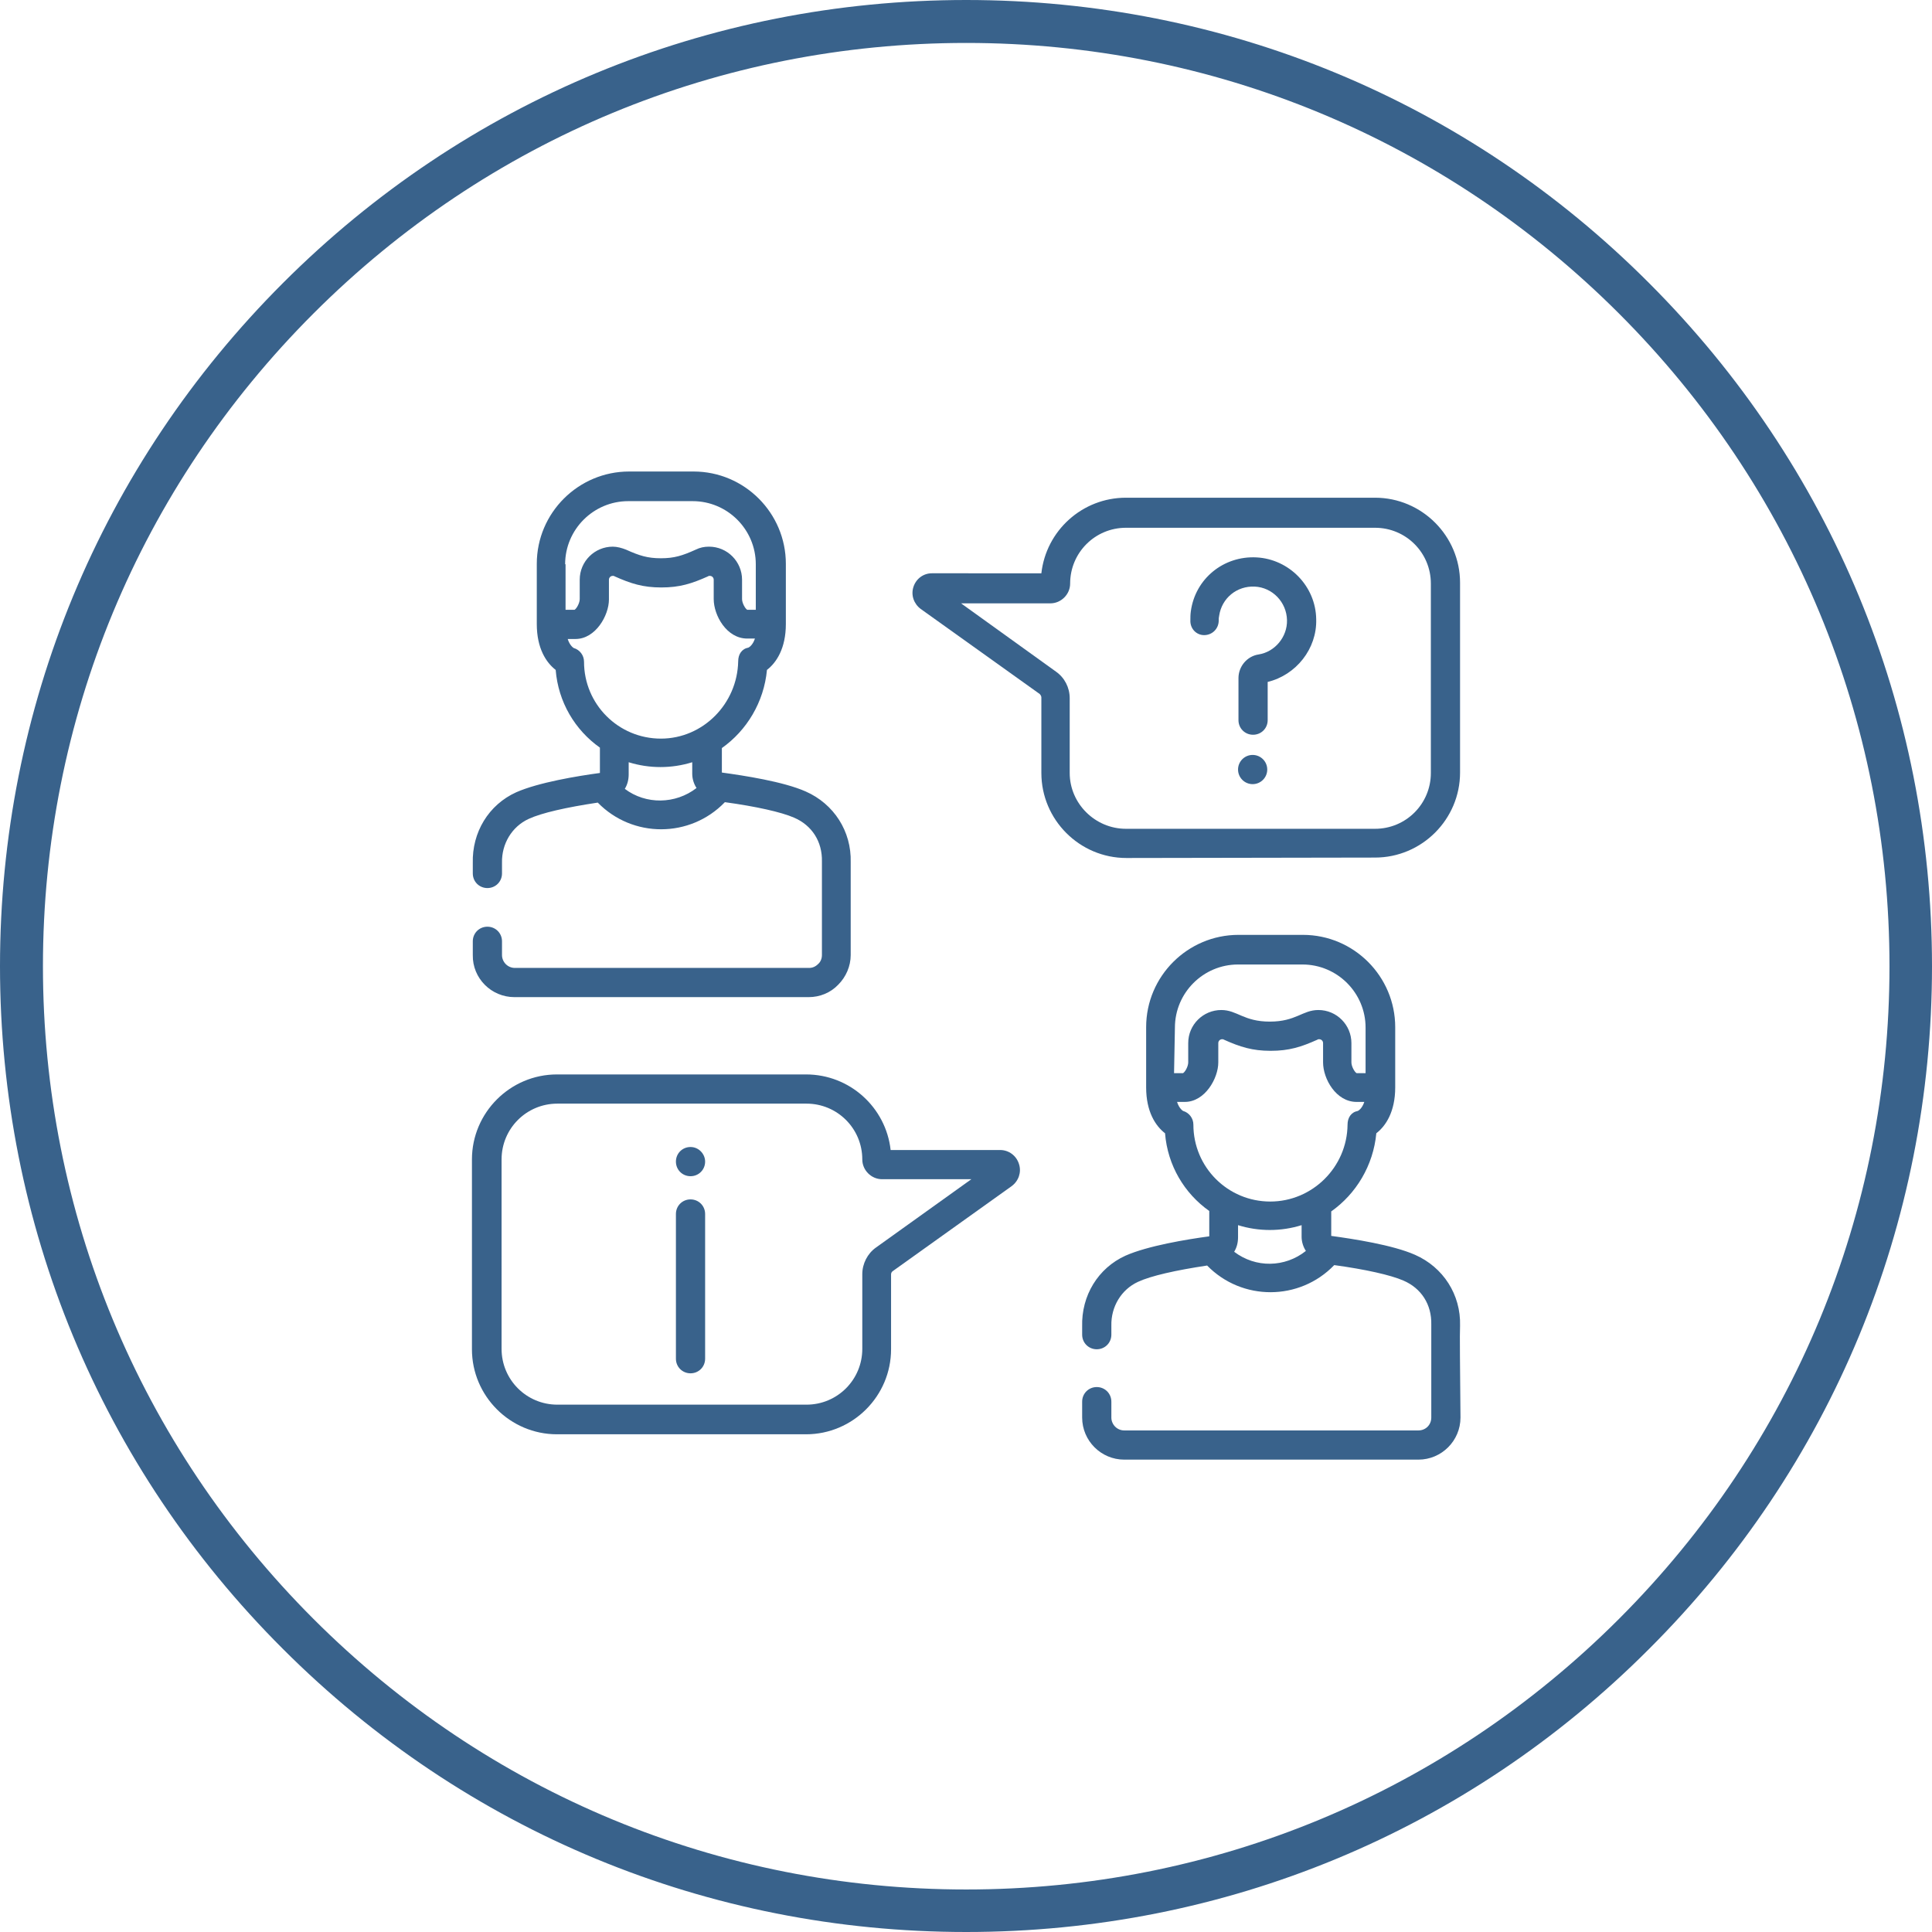
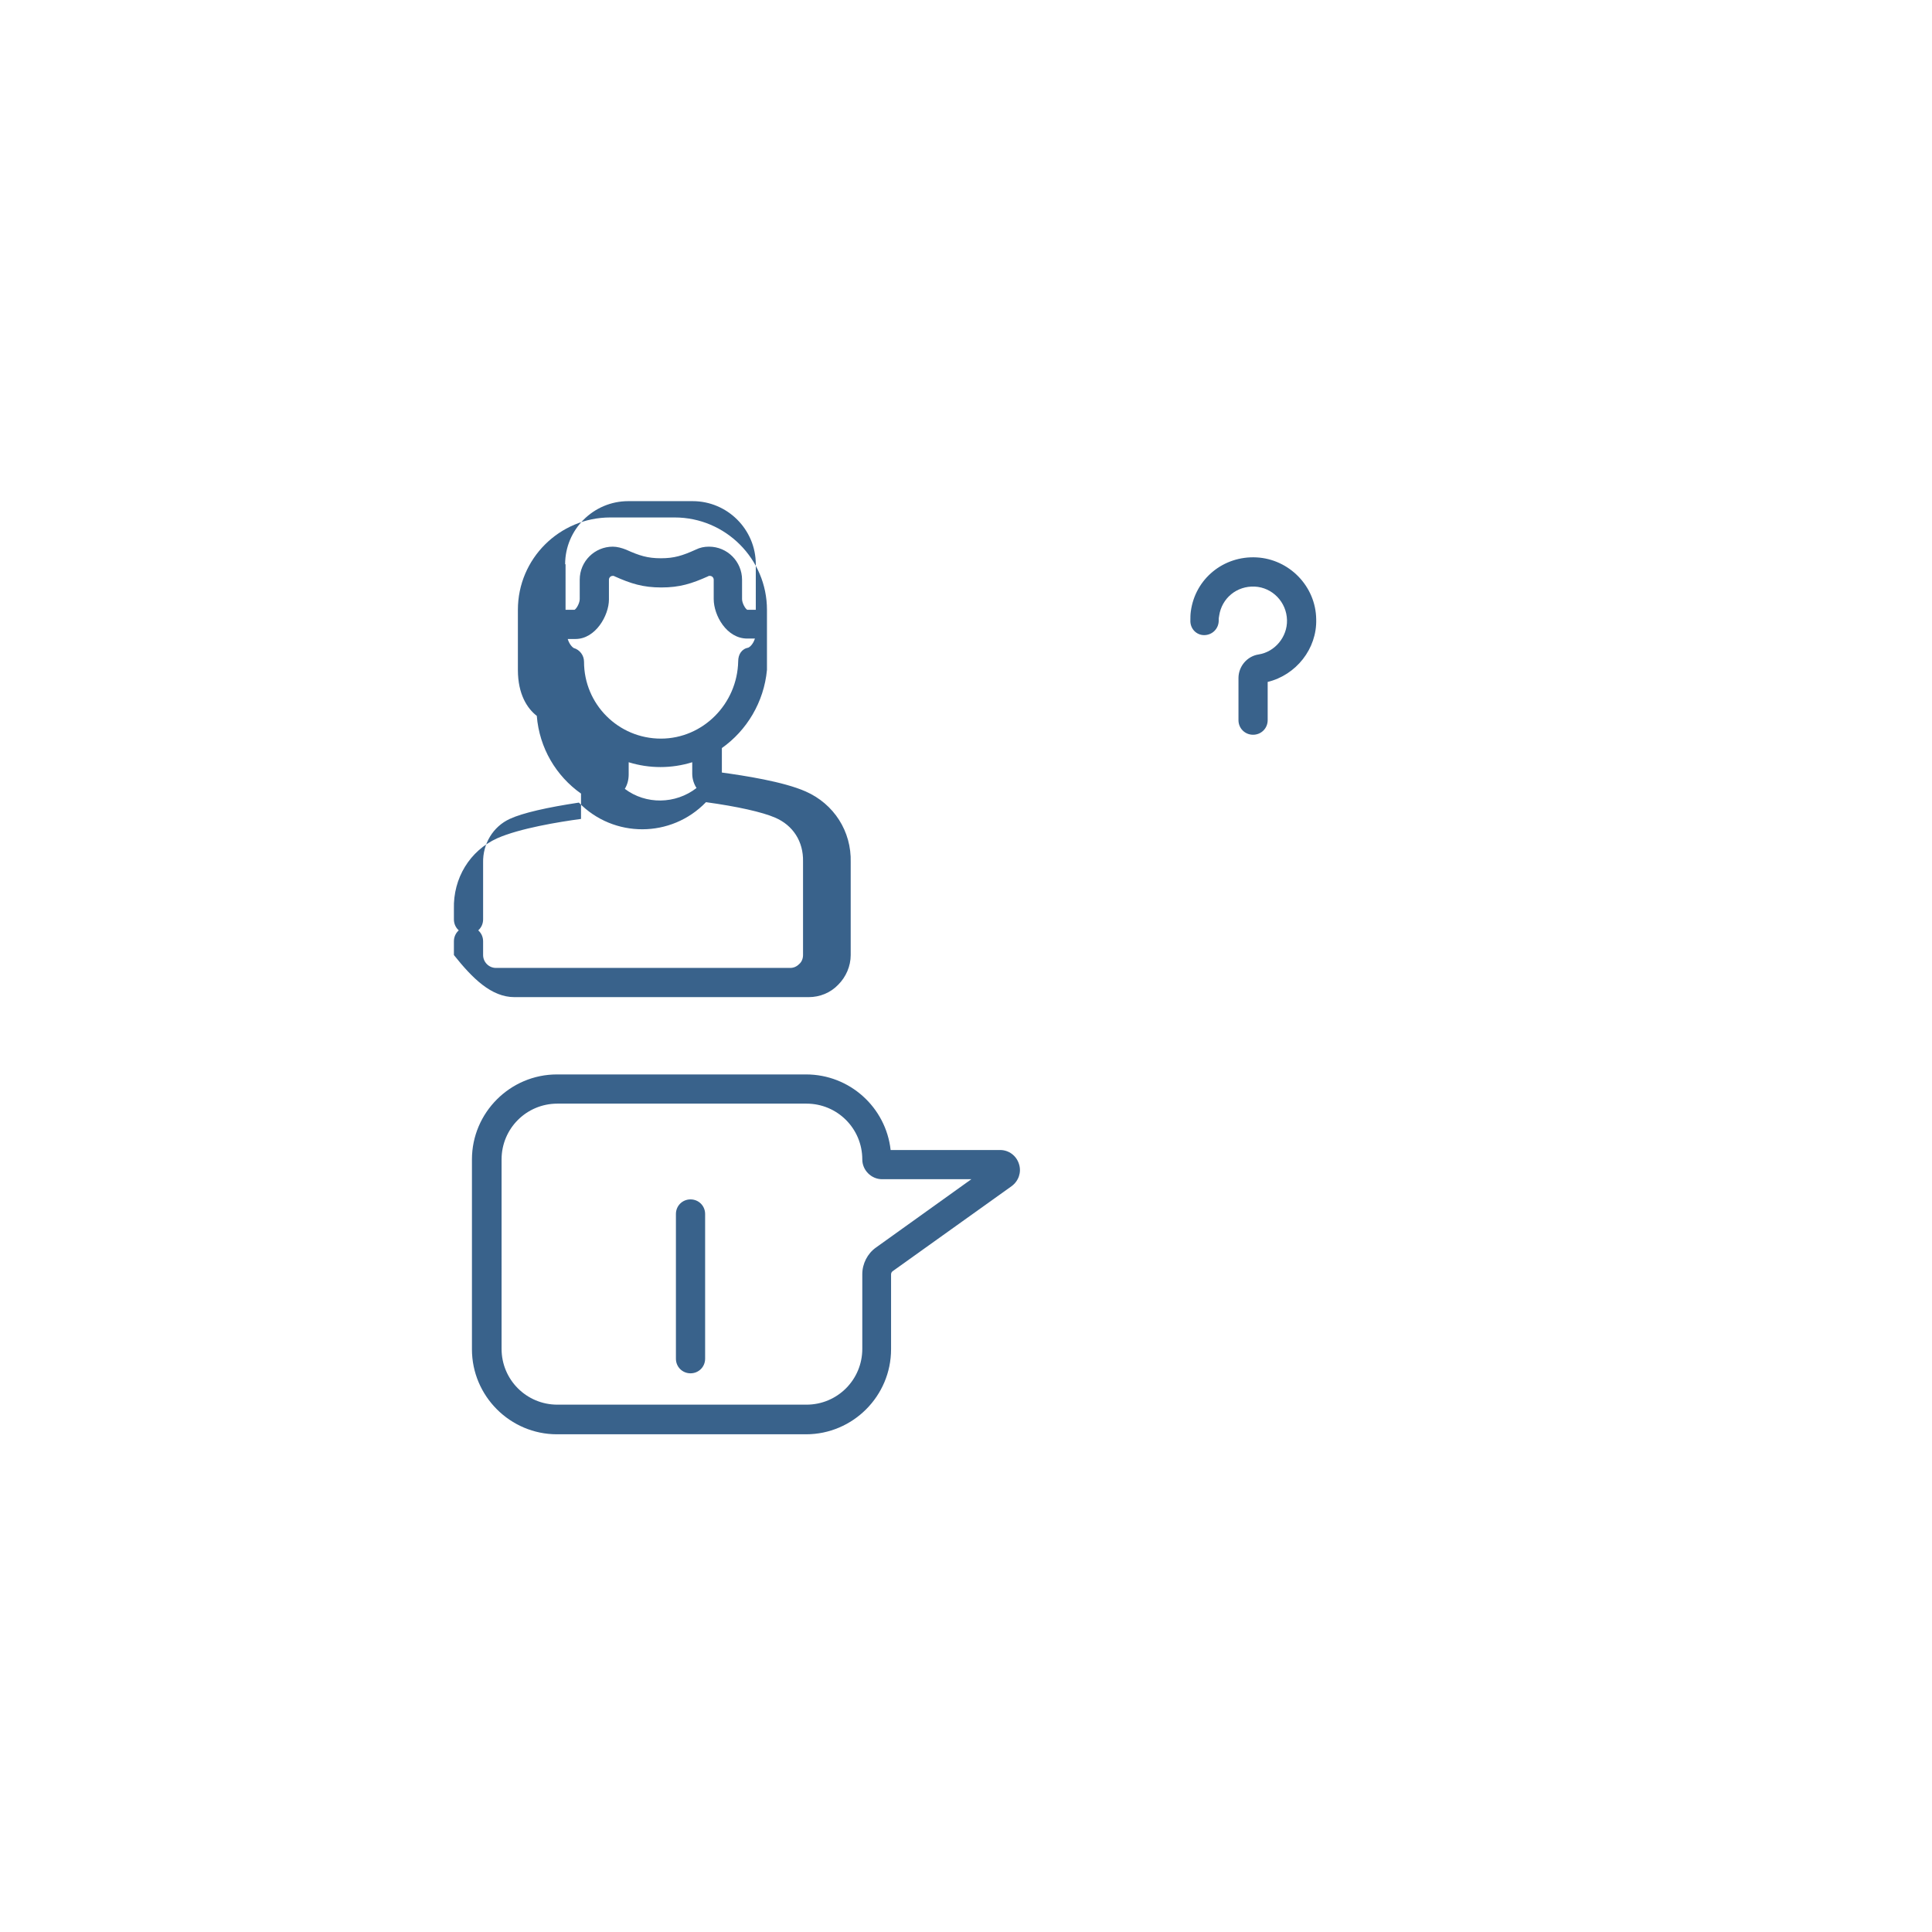
<svg xmlns="http://www.w3.org/2000/svg" version="1.1" id="Capa_1" x="0px" y="0px" viewBox="0 0 449.9 449.9" style="enable-background:new 0 0 449.9 449.9;" xml:space="preserve">
  <style type="text/css">
	.st0{fill:#39628B;}
</style>
  <g>
-     <path class="st0" d="M160.8,267.1c-1.9,0-3.4,1.5-3.4,3.4c0,1.9,1.5,3.4,3.4,3.4c1.9,0,3.4-1.5,3.4-3.4   C164.2,268.7,162.7,267.1,160.8,267.1z" />
    <g>
-       <circle class="st0" cx="291.7" cy="179.2" r="3.4" />
      <g>
-         <path class="st0" d="M119.8,232.2h68.5c2.6,0,5.1-1,6.9-2.9c1.8-1.8,2.9-4.3,2.9-6.9l0-8.7c0-7,0-11.6,0-12.9     c0.2-7.2-3.9-13.6-10.5-16.5c-5.2-2.3-14.4-3.7-19.5-4.4l0-5.7c5.8-4.1,9.8-10.7,10.5-18.2c2.2-1.7,4.4-5,4.4-10.7v-14     c0-11.8-9.6-21.5-21.5-21.5h-15c-11.8,0-21.5,9.6-21.5,21.5v14c0,5.7,2.2,9,4.4,10.7c0.6,7.5,4.5,14,10.3,18.1l0,5.9     c-5.2,0.7-14.3,2.2-19.5,4.5c-6.4,2.9-10.3,9.3-10.1,16.5v2.4c0,1.9,1.5,3.4,3.4,3.4s3.4-1.5,3.4-3.4V201c0,0,0-0.1,0-0.1     c-0.1-4.4,2.3-8.4,6.2-10.2c3-1.4,8.8-2.7,16.1-3.8c8.1,8.3,21.5,8.3,29.6-0.1c7.3,1,13.1,2.3,16.1,3.6c4.2,1.8,6.6,5.6,6.5,10.2     c0,1.4,0,5.8,0,13.1l0,8.7c0,0.8-0.3,1.6-0.9,2.1c-0.6,0.6-1.3,0.9-2.1,0.9h-68.5c-1.7,0-3-1.4-3-3v-3.2c0-1.9-1.5-3.4-3.4-3.4     s-3.4,1.5-3.4,3.4v3.2C110,227.8,114.4,232.2,119.8,232.2L119.8,232.2z M131.6,131.4c0-8.1,6.6-14.7,14.7-14.7h15     c8.1,0,14.7,6.6,14.7,14.7V142H174c-0.5-0.3-1.2-1.6-1.2-2.5V135c0-4.2-3.4-7.7-7.7-7.7c-1.1,0-2.1,0.2-3.1,0.7     c-3.1,1.4-5,2-8.1,2s-5-0.6-8.1-2c-1-0.4-2.1-0.7-3.1-0.7c-4.2,0-7.7,3.4-7.7,7.7v4.5c0,0.9-0.7,2.2-1.2,2.5h-2.1V131.4z      M145.5,183.7c0.6-1,0.9-2.1,0.9-3.4l0-2.8c4.8,1.5,10,1.5,14.8,0l0,2.7c0,1.2,0.4,2.4,1,3.3     C157.3,187.3,150.4,187.4,145.5,183.7L145.5,183.7z M153.9,172c-9.9,0-17.9-8-17.9-17.9c0-1.5-1-2.8-2.4-3.2c0,0-0.9-0.5-1.4-2.1     h1.8c4.7,0,7.8-5.5,7.8-9.2V135c0-0.5,0.4-0.9,0.9-0.9c0.1,0,0.3,0,0.4,0.1c3.8,1.7,6.6,2.6,10.9,2.6c4.3,0,7.1-0.9,10.9-2.6     c0.1-0.1,0.2-0.1,0.4-0.1c0.5,0,0.9,0.4,0.9,0.9v4.5c0,3.8,3,9.2,7.8,9.2h1.8c-0.5,1.5-1.3,2-1.5,2.1c-1.6,0.3-2.4,1.6-2.4,3.2     C171.7,163.9,163.7,172,153.9,172L153.9,172z" />
-         <path class="st0" d="M340,308.7c0.2-7.2-3.9-13.6-10.5-16.5c-5.2-2.3-14.4-3.7-19.5-4.4l0-5.7c5.8-4.1,9.8-10.7,10.5-18.2     c2.2-1.7,4.4-5,4.4-10.7v-14c0-11.8-9.6-21.5-21.5-21.5h-15c-11.8,0-21.5,9.6-21.5,21.5v14c0,5.7,2.2,9,4.4,10.7     c0.6,7.5,4.5,14,10.3,18.1l0,5.9c-5.2,0.7-14.3,2.2-19.5,4.5c-6.4,2.9-10.3,9.3-10.1,16.5v1.9c0,1.9,1.5,3.4,3.4,3.4     s3.4-1.5,3.4-3.4v-2c0,0,0-0.1,0-0.1c-0.1-4.4,2.3-8.4,6.2-10.2c3-1.4,8.8-2.7,16.1-3.8c8.1,8.3,21.5,8.3,29.6-0.1     c7.3,1,13.1,2.3,16.1,3.6c4.2,1.8,6.6,5.6,6.5,10.2c0,1.9,0,9.4,0,21.7c0,1.7-1.3,3-3,3h-68.5c-1.7,0-3-1.4-3-3v-3.7     c0-1.9-1.5-3.4-3.4-3.4c-1.9,0-3.4,1.5-3.4,3.4v3.7c0,5.4,4.4,9.8,9.8,9.8h68.5c5.4,0,9.8-4.4,9.8-9.8     C340,318.7,339.9,310.5,340,308.7L340,308.7z M273.6,239.3c0-8.1,6.6-14.7,14.7-14.7h15c8.1,0,14.7,6.6,14.7,14.7v10.6h-2.1     c-0.5-0.3-1.2-1.6-1.2-2.5v-4.5c0-4.2-3.4-7.7-7.7-7.7c-3.7,0-5.2,2.7-11.3,2.7c-6.1,0-7.6-2.7-11.3-2.7c-4.2,0-7.7,3.4-7.7,7.7     v4.5c0,0.9-0.7,2.2-1.2,2.5h-2.1L273.6,239.3L273.6,239.3z M287.4,291.5c0.6-1,0.9-2.1,0.9-3.4l0-2.8c4.8,1.5,10,1.5,14.8,0     l0,2.7c0,1.2,0.4,2.4,1,3.3C299.2,295.2,292.4,295.3,287.4,291.5z M295.8,279.8c-9.9,0-17.9-8-17.9-17.9c0-1.5-1-2.8-2.4-3.2     c0,0-0.9-0.5-1.4-2.1h1.8c4.7,0,7.8-5.5,7.8-9.2v-4.5c0-0.5,0.4-0.9,0.9-0.9c0.1,0,0.3,0,0.4,0.1c3.8,1.7,6.6,2.6,10.9,2.6     c4.3,0,7.1-0.9,10.9-2.6c0.1-0.1,0.2-0.1,0.4-0.1c0.5,0,0.9,0.4,0.9,0.9v4.5c0,3.8,3,9.2,7.8,9.2h1.8c-0.5,1.5-1.3,2-1.5,2.1     c-1.6,0.3-2.4,1.6-2.4,3.2C313.7,271.8,305.6,279.8,295.8,279.8L295.8,279.8z" />
-         <path class="st0" d="M320.2,199.7c10.9,0,19.8-8.9,19.8-19.8v-44.2c0-10.9-8.9-19.8-19.8-19.8h-58c-10.2,0-18.6,7.7-19.7,17.6     H217c-2,0-3.7,1.3-4.3,3.2c-0.6,1.9,0.1,3.9,1.7,5.1l27.7,19.8c0.2,0.2,0.4,0.5,0.4,0.8V180c0,10.9,8.9,19.8,19.8,19.8     L320.2,199.7L320.2,199.7z M249.1,180v-17.4c0-2.5-1.2-4.8-3.2-6.2l-22.1-15.9h20.8c2.5,0,4.6-2.1,4.6-4.6c0-7.2,5.8-13,13-13h58     c7.2,0,13,5.8,13,13V180c0,7.2-5.8,13-13,13h-58C255,193,249.1,187.1,249.1,180L249.1,180z" />
+         <path class="st0" d="M119.8,232.2h68.5c2.6,0,5.1-1,6.9-2.9c1.8-1.8,2.9-4.3,2.9-6.9l0-8.7c0-7,0-11.6,0-12.9     c0.2-7.2-3.9-13.6-10.5-16.5c-5.2-2.3-14.4-3.7-19.5-4.4l0-5.7c5.8-4.1,9.8-10.7,10.5-18.2v-14     c0-11.8-9.6-21.5-21.5-21.5h-15c-11.8,0-21.5,9.6-21.5,21.5v14c0,5.7,2.2,9,4.4,10.7c0.6,7.5,4.5,14,10.3,18.1l0,5.9     c-5.2,0.7-14.3,2.2-19.5,4.5c-6.4,2.9-10.3,9.3-10.1,16.5v2.4c0,1.9,1.5,3.4,3.4,3.4s3.4-1.5,3.4-3.4V201c0,0,0-0.1,0-0.1     c-0.1-4.4,2.3-8.4,6.2-10.2c3-1.4,8.8-2.7,16.1-3.8c8.1,8.3,21.5,8.3,29.6-0.1c7.3,1,13.1,2.3,16.1,3.6c4.2,1.8,6.6,5.6,6.5,10.2     c0,1.4,0,5.8,0,13.1l0,8.7c0,0.8-0.3,1.6-0.9,2.1c-0.6,0.6-1.3,0.9-2.1,0.9h-68.5c-1.7,0-3-1.4-3-3v-3.2c0-1.9-1.5-3.4-3.4-3.4     s-3.4,1.5-3.4,3.4v3.2C110,227.8,114.4,232.2,119.8,232.2L119.8,232.2z M131.6,131.4c0-8.1,6.6-14.7,14.7-14.7h15     c8.1,0,14.7,6.6,14.7,14.7V142H174c-0.5-0.3-1.2-1.6-1.2-2.5V135c0-4.2-3.4-7.7-7.7-7.7c-1.1,0-2.1,0.2-3.1,0.7     c-3.1,1.4-5,2-8.1,2s-5-0.6-8.1-2c-1-0.4-2.1-0.7-3.1-0.7c-4.2,0-7.7,3.4-7.7,7.7v4.5c0,0.9-0.7,2.2-1.2,2.5h-2.1V131.4z      M145.5,183.7c0.6-1,0.9-2.1,0.9-3.4l0-2.8c4.8,1.5,10,1.5,14.8,0l0,2.7c0,1.2,0.4,2.4,1,3.3     C157.3,187.3,150.4,187.4,145.5,183.7L145.5,183.7z M153.9,172c-9.9,0-17.9-8-17.9-17.9c0-1.5-1-2.8-2.4-3.2c0,0-0.9-0.5-1.4-2.1     h1.8c4.7,0,7.8-5.5,7.8-9.2V135c0-0.5,0.4-0.9,0.9-0.9c0.1,0,0.3,0,0.4,0.1c3.8,1.7,6.6,2.6,10.9,2.6c4.3,0,7.1-0.9,10.9-2.6     c0.1-0.1,0.2-0.1,0.4-0.1c0.5,0,0.9,0.4,0.9,0.9v4.5c0,3.8,3,9.2,7.8,9.2h1.8c-0.5,1.5-1.3,2-1.5,2.1c-1.6,0.3-2.4,1.6-2.4,3.2     C171.7,163.9,163.7,172,153.9,172L153.9,172z" />
        <path class="st0" d="M232.9,267.8h-25.5c-1.1-9.9-9.5-17.6-19.7-17.6h-58c-10.9,0-19.8,8.9-19.8,19.8v44.2     c0,10.9,8.9,19.8,19.8,19.8h58c10.9,0,19.8-8.9,19.8-19.8v-17.4c0-0.3,0.1-0.6,0.4-0.8l27.7-19.8c1.6-1.2,2.3-3.2,1.7-5.1     C236.7,269.1,234.9,267.8,232.9,267.8L232.9,267.8z M204,290.5c-2,1.4-3.2,3.8-3.2,6.2v17.4c0,7.2-5.8,13-13,13h-58     c-7.2,0-13-5.8-13-13V270c0-7.2,5.8-13,13-13h58c7.2,0,13,5.8,13,13c0,2.5,2.1,4.6,4.6,4.6h20.8L204,290.5z" />
        <path class="st0" d="M160.8,279.3c-1.9,0-3.4,1.5-3.4,3.4v33.7c0,1.9,1.5,3.4,3.4,3.4s3.4-1.5,3.4-3.4v-33.7     C164.2,280.8,162.7,279.3,160.8,279.3z" />
        <path class="st0" d="M280.4,147.9c1.9,0,3.4-1.5,3.4-3.4c0-0.4,0-0.7,0.1-1.1c0.6-4.1,4.1-7,8.3-6.8c4.1,0.2,7.4,3.6,7.5,7.8     c0.1,3.9-2.8,7.4-6.6,8c-2.7,0.4-4.7,2.8-4.7,5.5v9.8c0,1.9,1.5,3.4,3.4,3.4s3.4-1.5,3.4-3.4v-8.9c6.6-1.6,11.5-7.7,11.3-14.6     c-0.1-7.7-6.3-14-13.9-14.4c-7.7-0.4-14.3,5-15.3,12.6c-0.1,0.7-0.1,1.4-0.1,2C277.1,146.4,278.6,147.9,280.4,147.9z" />
      </g>
    </g>
  </g>
  <g>
-     <path class="st0" d="M225,449.9c-60.1,0-116.6-23.4-159.1-65.9C23.4,341.6,0,285.1,0,225S23.4,108.4,65.9,65.9   C108.4,23.4,164.9,0,225,0S341.6,23.4,384,65.9c42.5,42.5,65.9,99,65.9,159.1S426.5,341.6,384,384   C341.6,426.5,285.1,449.9,225,449.9z M225,10c-57.4,0-111.4,22.4-152,63c-40.6,40.6-63,94.6-63,152s22.4,111.4,63,152   c40.6,40.6,94.6,63,152,63c57.4,0,111.4-22.4,152-63s63-94.6,63-152s-22.4-111.4-63-152C336.4,32.4,282.4,10,225,10z" />
-   </g>
+     </g>
</svg>